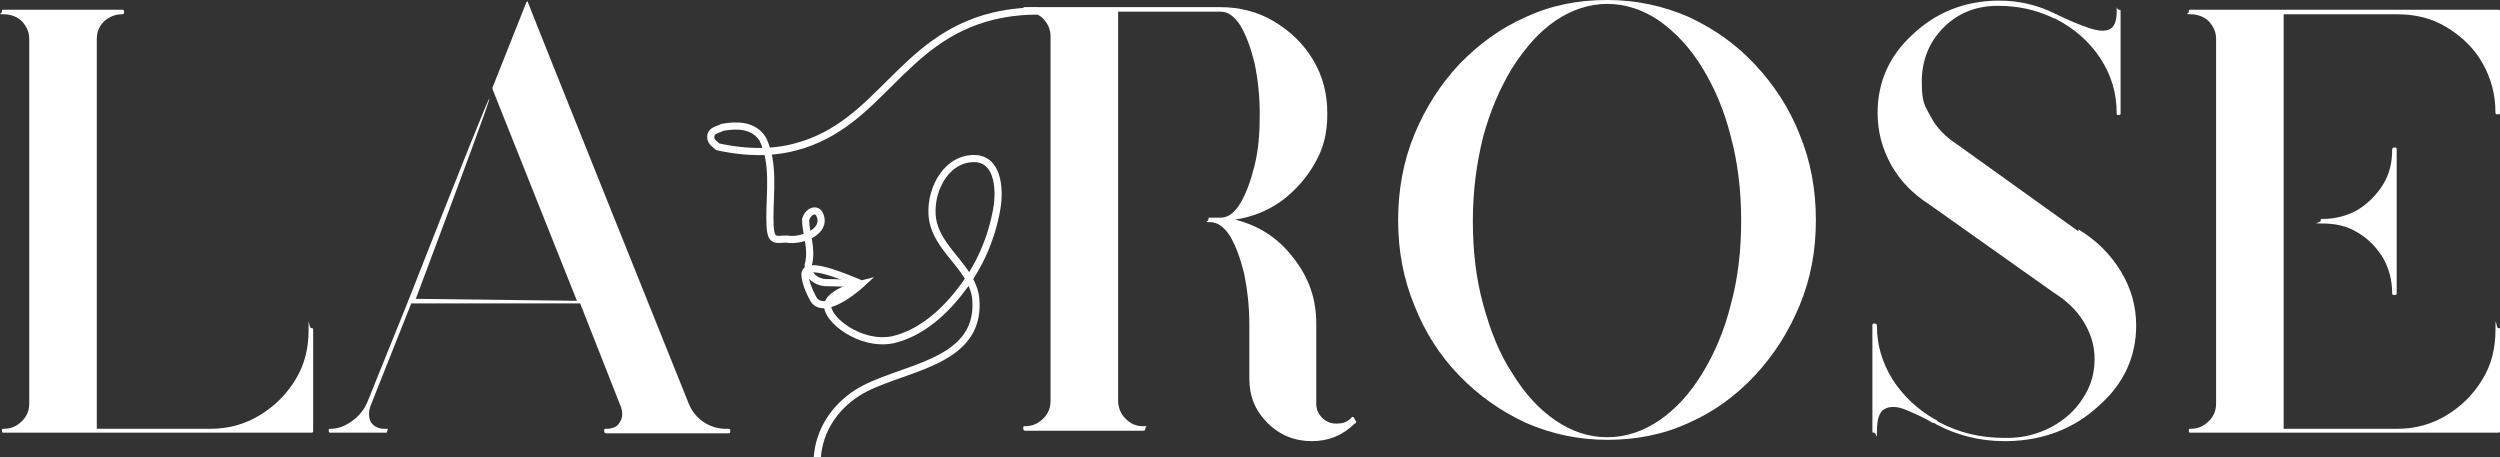
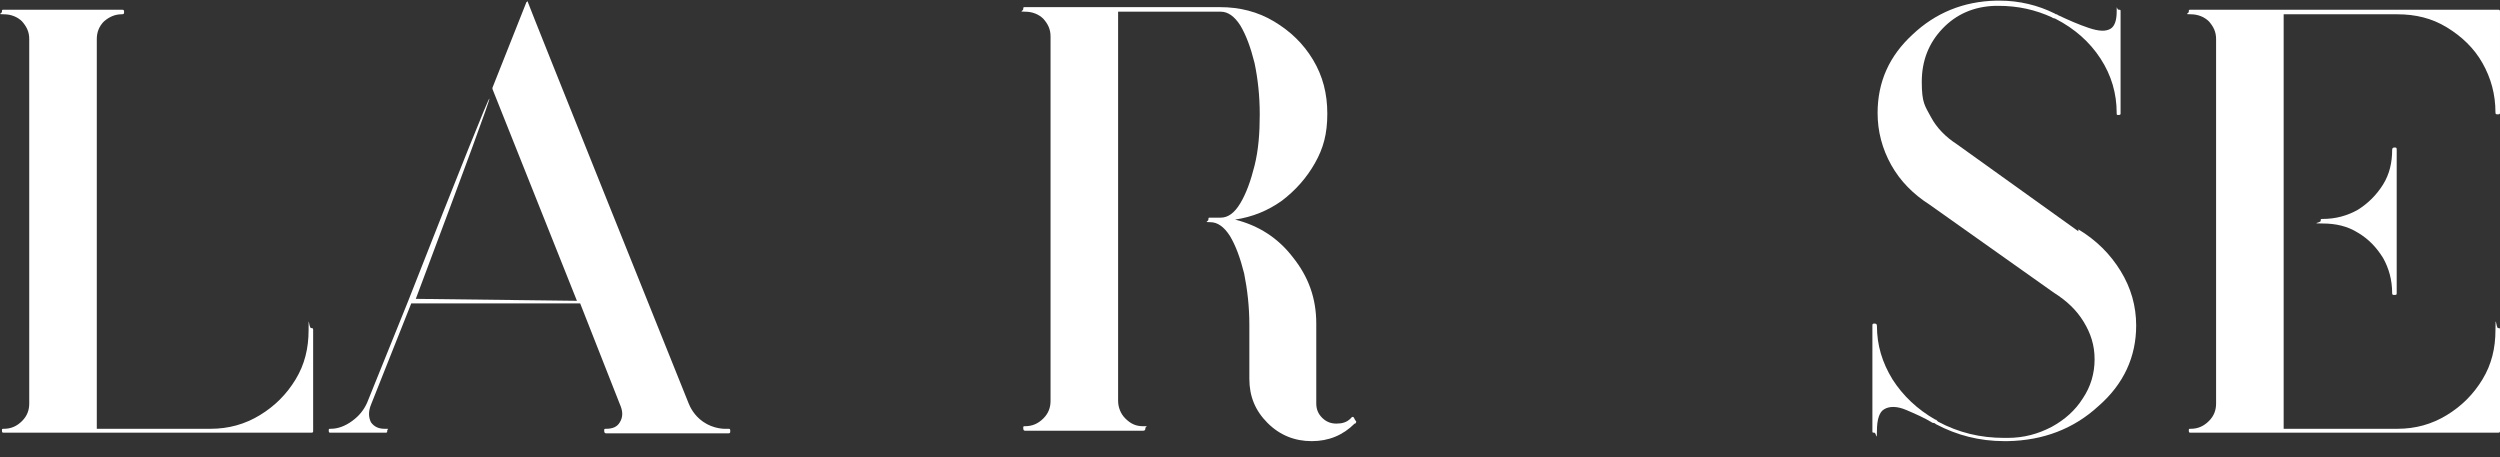
<svg xmlns="http://www.w3.org/2000/svg" viewBox="0 0 384.8 70.4" version="1.1" data-name="Слой_1" id="_Слой_1">
  <rect x="0" y="0" width="384.8" height="70.4" fill="#333333" stroke="none" />
  <defs>
    <style>
      .st0 {
        fill: #fff;
      }

      .st1 {
        fill: none;
        stroke: #fff;
        stroke-miterlimit: 10;
        stroke-width: 1.1px;
      }
    </style>
  </defs>
  <g id="Layer_1">
    <g id="Layer_1-2">
      <path d="M47.9,50.5c.2,0,.3,0,.3.3v15.5c0,.2,0,.3-.3.3H.6c-.2,0-.3,0-.3-.3s0-.3.3-.3c1.1,0,2-.4,2.8-1.2s1.1-1.7,1.1-2.7V6c0-1.1-.4-1.9-1.1-2.7-.7-.7-1.7-1.1-2.8-1.1s-.3-.1-.3-.4,0-.3.3-.3h18.1c.3,0,.4,0,.4.3s0,.4-.4.4c-1,0-1.9.4-2.7,1.1-.7.7-1.1,1.6-1.1,2.7v60h17.5c2.8,0,5.3-.7,7.6-2.1s4.1-3.2,5.5-5.5,2-4.8,2-7.6,0-.3.4-.3h0Z" class="st0" />
      <path d="M112.1,66c.2,0,.3,0,.3.3s0,.4-.3.4h-18.8c-.2,0-.3-.1-.3-.4s0-.3.3-.3c1,0,1.7-.3,2.1-1,.5-.8.5-1.7,0-2.8l-6.1-15.5h-26l-6.2,15.6c-.4,1-.4,1.9,0,2.7.5.7,1.2,1,2.1,1s.4,0,.4.3,0,.3-.4.3h-8.3c-.2,0-.3,0-.3-.3s0-.3.3-.3c1.1,0,2.2-.4,3.3-1.2s1.8-1.7,2.3-2.8l6.3-15.6c8.2-20.88,12.38-31.29,12.53-31.23.15.06-3.63,10.33-11.33,30.83,8.27.1,16.53.2,24.8.3l-13-32.6v-.2L81,.4q0-.1.1-.1s0-.1.1-.1c0,.2,24.8,61.9,24.8,61.9.21.52.8,1.82,2.2,2.8,1.66,1.16,3.37,1.13,3.9,1.1Z" class="st0" />
      <path d="M208.6,64.7c.2.1.2.3,0,.5h-.1c-1.8,1.8-4,2.7-6.6,2.7s-4.9-.9-6.8-2.8c-1.9-1.9-2.8-4.1-2.8-6.8v-8.3c0-2.8-.3-5.4-.8-7.9-.6-2.4-1.3-4.3-2.2-5.8-.9-1.4-1.9-2.1-3-2.1s-.3-.1-.3-.4,0-.3.3-.3h1.6c1.1,0,2.1-.7,3-2.2s1.6-3.4,2.2-5.8c.6-2.4.8-5,.8-7.9s-.3-5.5-.8-7.9c-.6-2.4-1.3-4.3-2.2-5.8-.9-1.4-1.9-2.1-3-2.1h-15.8v59.9c0,1,.4,2,1.1,2.7.8.8,1.6,1.2,2.7,1.2s.4,0,.4.3-.1.4-.4.4h-18.1c-.2,0-.3-.1-.3-.4s0-.3.3-.3c1.1,0,2-.4,2.8-1.2s1.1-1.7,1.1-2.7V5.6c0-1.1-.4-1.9-1.1-2.7-.7-.7-1.7-1.1-2.8-1.1s-.3-.1-.3-.4,0-.3.3-.3h30c3,0,5.8.7,8.3,2.2,2.5,1.5,4.5,3.4,6,5.9s2.2,5.2,2.2,8.3-.6,5.3-1.9,7.6c-1.3,2.3-3,4.2-5.1,5.8-2.1,1.5-4.5,2.5-7.2,2.9,3.6.9,6.6,2.8,8.9,5.8,2.4,3,3.6,6.3,3.6,10.2v12.3c0,.9.3,1.6.9,2.2.6.6,1.3.9,2.2.9s1.6-.2,2.2-.8h0c.2-.3.4-.3.5-.1l.2.4h0Z" class="st0" />
-       <path d="M247.4,0c4.4,0,8.6.9,12.5,2.6,3.9,1.8,7.3,4.2,10.2,7.3,2.9,3.1,5.3,6.7,6.9,10.8,1.7,4.1,2.5,8.5,2.5,13.2s-.8,9-2.5,13.1-4,7.7-6.9,10.8-6.3,5.6-10.2,7.3c-3.9,1.8-8.1,2.6-12.5,2.6s-8.6-.9-12.5-2.6c-3.9-1.8-7.3-4.2-10.3-7.3s-5.3-6.7-6.9-10.8c-1.7-4.1-2.5-8.5-2.5-13.1s.8-9.1,2.5-13.2,4-7.7,6.9-10.8c3-3.1,6.4-5.6,10.3-7.3,3.9-1.8,8-2.6,12.5-2.6ZM247.4,67.3c2.8,0,5.5-.9,8-2.6s4.7-4.1,6.6-7.2,3.4-6.6,4.4-10.6c1.1-4,1.6-8.3,1.6-12.9s-.5-8.9-1.6-13c-1-4-2.5-7.5-4.4-10.6s-4.1-5.4-6.6-7.2c-2.5-1.7-5.2-2.6-8-2.6s-5.5.9-8,2.6c-2.5,1.7-4.6,4.1-6.6,7.2-1.9,3.1-3.4,6.6-4.5,10.6-1,4-1.6,8.3-1.6,13s.5,8.9,1.6,12.9,2.5,7.6,4.5,10.6c1.9,3.1,4.1,5.5,6.6,7.2s5.1,2.6,8,2.6Z" class="st0" />
      <path d="M319.9,35.3c2.8,1.7,4.9,3.8,6.5,6.4s2.4,5.4,2.4,8.4c0,4.8-1.9,9-5.8,12.4-3.8,3.5-8.5,5.3-14,5.4h-.5c-3.8,0-7.3-.9-10.5-2.6l-.3-.2h-.2c-1.3-.8-2.7-1.4-4.1-2s-2.6-.6-3.4-.1c-.7.4-1.1,1.5-1.1,3.3s-.1.3-.4.3-.3,0-.3-.3v-16.1c0-.3,0-.4.3-.4s.4.1.4.4c0,2.9.8,5.6,2.4,8.2,1.6,2.5,3.8,4.6,6.6,6.2h.1l.3.3c3.2,1.7,6.5,2.5,10.2,2.5h.5c2.5,0,4.7-.6,6.8-1.7,2-1.1,3.6-2.5,4.8-4.4,1.2-1.8,1.8-3.8,1.8-6s-.6-4-1.7-5.8-2.6-3.2-4.5-4.4l-19.2-13.6c-2.5-1.6-4.5-3.6-5.9-6.1s-2.1-5.2-2.1-8c0-4.8,1.8-8.8,5.4-12.1,3.5-3.3,7.8-5.1,12.9-5.2h.5c3,0,5.9.7,8.5,2,0,0,.1.1.2.1,0,0,.2,0,.2.1,1.7.8,3.3,1.5,4.8,2s2.6.6,3.4.1c.6-.4.9-1.3.9-2.6s0-.3.3-.3.3,0,.3.3v15.6c0,.2,0,.3-.3.3s-.3,0-.3-.3c0-3-.8-5.8-2.5-8.4s-4-4.6-6.9-6.1c0,0-.2-.1-.3-.1,0,0-.2,0-.2-.1-2.6-1.2-5.3-1.8-8.3-1.8h-.5c-3.3.1-6,1.3-8.1,3.5s-3.2,4.9-3.2,8.2.5,3.7,1.4,5.4,2.3,3.1,4,4.2l18.7,13.4v-.3h0Z" class="st0" />
      <path d="M384.1,17.3c0-2.8-.7-5.3-2-7.6s-3.2-4.1-5.5-5.5-4.8-2-7.6-2h-17.5v63.8h17.5c2.8,0,5.3-.7,7.6-2.1,2.3-1.4,4.1-3.2,5.5-5.5s2-4.8,2-7.6.1-.3.4-.3.3,0,.3.3v15.5c0,.2,0,.3-.3.3h-47.3c-.2,0-.3,0-.3-.3s0-.3.3-.3c1.1,0,2-.4,2.8-1.2s1.1-1.7,1.1-2.7V6c0-1.1-.4-1.9-1.1-2.7-.7-.7-1.7-1.1-2.8-1.1s-.3-.1-.3-.4,0-.3.3-.3h47.3c.2,0,.3,0,.3.3v15.5c0,.2,0,.3-.3.3s-.4,0-.4-.3h0ZM368.2,23.1c0-.3.1-.4.4-.4s.3.1.3.4v22c0,.2,0,.3-.3.3s-.4,0-.4-.3c0-2-.5-3.8-1.4-5.4-1-1.6-2.2-2.9-3.9-3.9-1.6-1-3.4-1.4-5.4-1.4s-.3-.1-.3-.4,0-.3.3-.3c2,0,3.8-.5,5.4-1.4,1.6-1,2.9-2.3,3.9-3.9s1.4-3.4,1.4-5.3h0Z" class="st0" />
-       <path d="M125.8,70.4c.3-4.2,2.7-7.7,6.1-9.9,6.2-4,19.1-4.2,18.3-14.4-.4-4.6-5.3-7.2-6.5-11.6-1-3.7,1-9.2,5.2-10,4.8-.9,5.1,4.6,4.5,7.8-.8,4.4-2.6,8.6-5.3,12.1-2.6,3.5-6.3,6.9-10.7,7.9-5,1-10.3-3.2-10-5.4.3-2,5.2-3.2,5.2-3.2,0,0-5.4,5-7.3,2.5-.2-.3-1.4-2.5-1.4-4,.1-1.9,4.7-.2,8.9,1.6" class="st1" />
-       <path d="M159.7,1.7c-1.5,0-4,.1-6.9.8-14.2,3.5-17.4,16.7-30.3,20.1-2.5.7-6.5,1.2-12,0-.4-.4-1.1-.7-1.1-1.5,0-1.1,1.1-1.1,1.8-1.5,2.2-.4,4.8-.4,6.2,1.8,1.8,3.7,1.1,8.1,1.1,12.1s.7,3.3,2.6,3.3c2.2.4,6.2-1.1,5.1-3.7-.4-1.1-1.8-.7-2.2.7,0,2.2,1.1,4.4.4,7,0,.3,0,.8.2,1.2.6,1.3,2.2,1.5,2.4,1.5,1.5,0,3.1.1,4.6.1" class="st1" />
    </g>
  </g>
</svg>